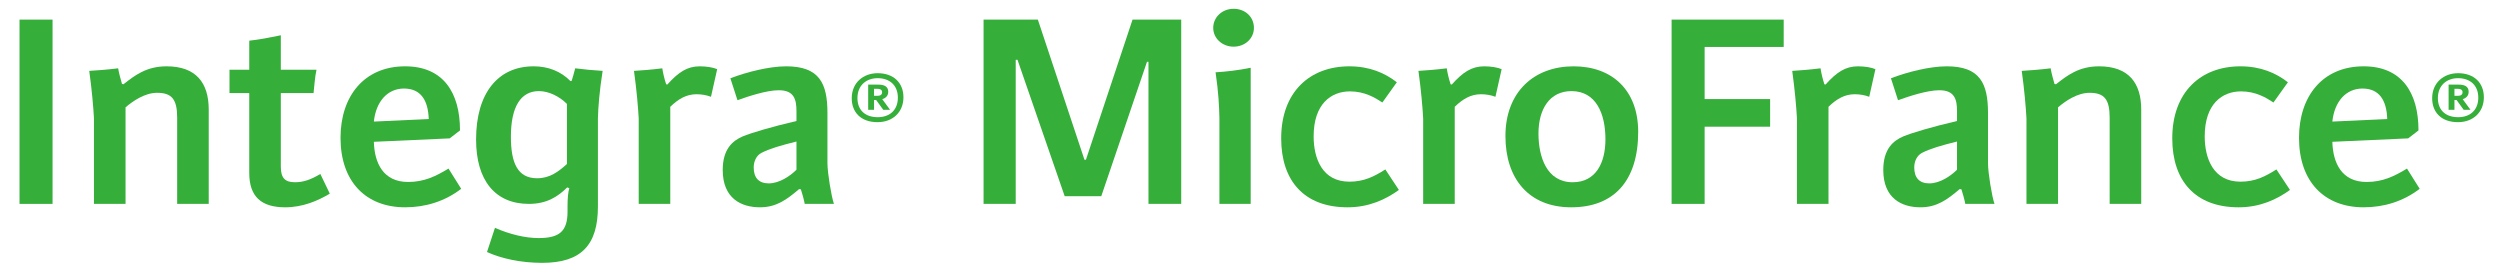
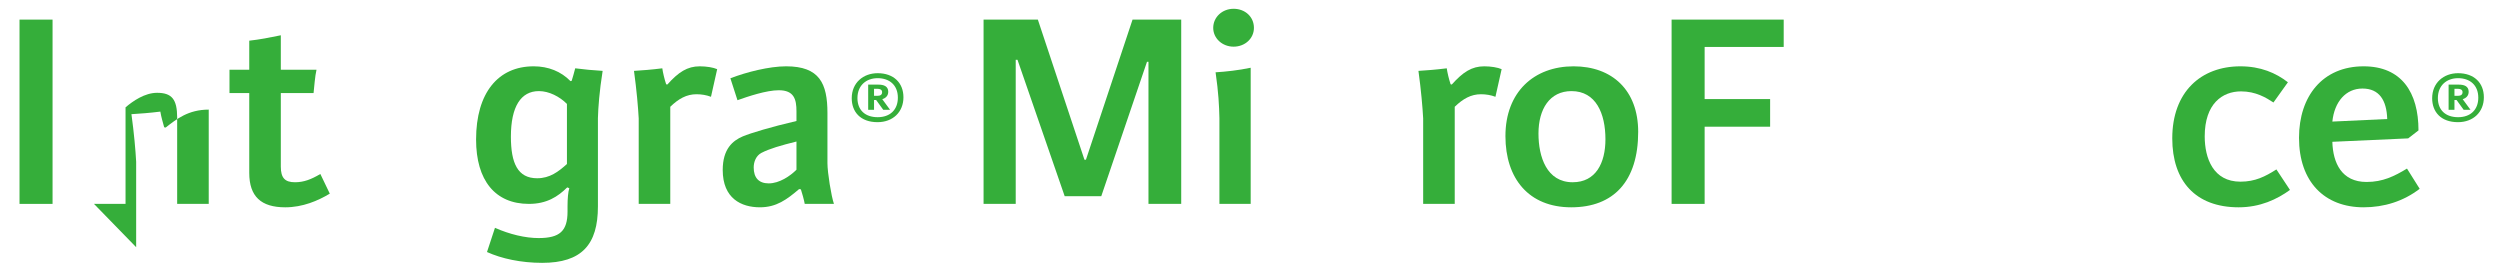
<svg xmlns="http://www.w3.org/2000/svg" width="100%" height="100%" viewBox="0 0 4425 480" version="1.1" xml:space="preserve" style="fill-rule:evenodd;clip-rule:evenodd;stroke-linejoin:round;stroke-miterlimit:2;">
  <g>
    <rect x="34.55" y="34.707" width="58.48" height="326.181" style="fill:#35ae3a;fill-rule:nonzero;" />
-     <path d="M166.332,360.889l55.874,-0l0,-170.909c13.05,-11.083 33.94,-25.707 55.866,-25.707c26.111,-0 35.51,11.595 35.51,43.864l-0,152.752l55.869,-0l0,-166.868c0,-47.393 -22.452,-76.634 -74.671,-76.634c-36.028,0 -56.91,16.641 -76.233,31.761l-2.611,-0.508c-2.606,-9.575 -5.221,-18.145 -6.788,-27.724c-20.368,2.525 -35.502,3.533 -51.166,4.541c4.699,34.278 7.306,64.523 8.35,84.189l0,151.243Z" style="fill:#35ae3a;fill-rule:nonzero;" />
+     <path d="M166.332,360.889l55.874,-0l0,-170.909c13.05,-11.083 33.94,-25.707 55.866,-25.707c26.111,-0 35.51,11.595 35.51,43.864l-0,152.752l55.869,-0l0,-166.868c-36.028,0 -56.91,16.641 -76.233,31.761l-2.611,-0.508c-2.606,-9.575 -5.221,-18.145 -6.788,-27.724c-20.368,2.525 -35.502,3.533 -51.166,4.541c4.699,34.278 7.306,64.523 8.35,84.189l0,151.243Z" style="fill:#35ae3a;fill-rule:nonzero;" />
    <path d="M567.024,307.954c-16.191,9.578 -29.24,14.62 -44.905,14.62c-17.753,-0 -25.067,-7.562 -25.067,-27.728l0,-130.073l57.963,-0c1.044,-9.575 2.606,-30.745 5.221,-41.332l-63.184,-0l0,-61.002c-19.319,4.03 -37.586,7.563 -55.865,9.575l-0,51.427l-34.984,-0l-0,41.332l34.984,-0l-0,141.168c-0,41.84 20.881,60.994 63.697,60.994c30.811,-0 57.963,-11.592 78.845,-24.191l-16.705,-34.79Z" style="fill:#35ae3a;fill-rule:nonzero;" />
-     <path d="M661.738,215.191c3.659,-35.286 24.023,-58.481 53.263,-58.481c29.758,0 42.816,20.67 43.86,53.94l-97.123,4.541Zm60.569,106.883c-43.86,-0 -59.525,-33.282 -60.569,-71.089l134.196,-6.049l18.266,-14.112c0,-67.06 -29.758,-113.437 -97.11,-113.437c-72.583,0 -114.359,52.931 -114.359,126.544c0,77.635 44.905,123.004 114.359,123.004c36.028,-0 70.485,-10.583 99.207,-32.762l-22.452,-35.794c-22.461,13.608 -42.816,23.695 -71.538,23.695Z" style="fill:#35ae3a;" />
    <path d="M944.49,117.387c-62.661,0 -101.822,46.886 -101.822,129.565c-0,72.597 33.939,113.937 93.464,113.937c31.329,-0 51.174,-12.6 67.883,-29.24l3.655,1.516c-2.093,6.546 -3.137,18.149 -3.137,32.265l0,9.067c0,34.286 -13.576,46.885 -51.166,46.885c-23.497,0 -51.175,-6.554 -77.274,-18.145l-14.102,42.856c25.581,11.592 60.047,19.154 97.637,19.154c69.968,-0 98.69,-32.261 98.69,-99.817l0,-156.285c0.518,-19.165 2.607,-47.393 8.35,-83.688c-17.23,-1.008 -32.895,-2.524 -48.559,-4.541c-2.089,9.079 -4.173,14.616 -6.262,22.179l-2.088,0.508c-16.709,-17.141 -39.157,-26.216 -65.269,-26.216Zm58.999,172.922c-15.138,13.608 -30.285,25.207 -52.737,25.207c-34.458,-0 -46.471,-26.724 -46.471,-73.601c-0,-53.44 17.757,-80.663 49.604,-80.663c17.757,-0 36.554,9.574 49.604,22.682l-0,106.375Z" style="fill:#35ae3a;" />
    <path d="M1269.4,122.425c-6.788,-3.021 -18.793,-5.038 -30.807,-5.038c-21.926,0 -37.59,10.083 -57.436,32.261l-2.088,-0.5c-3.133,-9.575 -5.744,-20.67 -6.788,-28.232c-20.364,2.525 -34.462,3.533 -50.122,4.541c4.699,34.278 7.306,64.523 8.35,84.189l0,151.243l55.874,-0l-0,-171.913c14.62,-14.116 28.714,-22.179 46.467,-22.179c8.88,0 17.757,1.509 25.589,4.53l10.961,-48.902Z" style="fill:#35ae3a;fill-rule:nonzero;" />
    <path d="M1476.06,360.889c-4.696,-13.608 -11.483,-55.456 -11.483,-72.097l-0,-88.725c-0,-52.435 -14.102,-82.68 -73.101,-82.68c-29.766,0 -69.967,10.083 -98.69,21.178l12.532,38.815c18.279,-6.554 51.174,-17.645 73.1,-17.645c27.152,0 31.329,16.133 31.329,37.311l0,17.137c-45.423,10.587 -80.406,21.178 -95.026,27.224c-17.753,7.562 -35.51,22.186 -35.51,59.489c-0,50.418 32.895,66.039 65.794,66.039c29.24,-0 47.515,-13.608 69.441,-32.262l3.133,0.509c2.089,6.553 5.744,19.153 6.788,25.707l51.693,-0Zm-66.313,-60.493c-10.965,11.083 -30.284,24.191 -49.078,24.191c-17.753,-0 -26.629,-10.075 -26.629,-28.233c0,-10.075 4.177,-20.669 13.576,-25.707c14.62,-7.562 33.935,-13.108 62.131,-20.162l0,49.911Z" style="fill:#35ae3a;" />
    <path d="M1589.22,172.891c-0,21.44 -13.815,34.54 -35.769,34.54c-22.202,-0 -35.77,-12.624 -35.77,-33.822c0,-22.389 15.541,-35.25 35.77,-35.25c20.478,-0 35.769,11.905 35.769,34.532Zm9.867,-0.711c-0,-25.723 -17.515,-42.634 -45.636,-42.634c-25.409,0 -45.884,16.911 -45.884,44.301c0,24.056 15.295,42.396 45.641,42.396c27.131,0 45.879,-17.863 45.879,-44.063Zm-35.769,22.151l12.087,-0l-13.814,-18.82c5.92,-1.664 10.607,-5.951 10.607,-13.096c0,-10.008 -8.387,-12.628 -17.267,-12.628l-18.255,0l0,44.544l10.361,-0l-0,-17.387l3.7,-0l12.581,17.387Zm-16.281,-37.156l6.171,-0c4.929,-0 8.136,1.905 8.136,5.95c0,5.006 -3.7,6.435 -8.136,6.435l-6.171,0l-0,-12.385Z" style="fill:#35ae3a;" />
    <path d="M1740.91,34.707l0,326.182l56.91,-0l-0,-255.097l3.137,-0l83.539,241.489l64.75,-0l80.933,-237.956l2.611,-0l-0,251.564l57.954,-0l-0,-326.182l-86.15,0l-82.499,248.04l-2.615,-0l-82.495,-248.04l-96.075,0Z" style="fill:#35ae3a;fill-rule:nonzero;" />
    <path d="M2147.4,49.332c0,18.653 16.191,33.269 36.032,33.269c20.364,0 36.028,-14.616 36.028,-33.269c0,-19.666 -15.664,-33.782 -36.028,-33.782c-19.841,0 -36.032,14.616 -36.032,33.782Zm66.312,70.576c-21.407,4.541 -44.904,7.054 -62.127,8.062c5.218,36.303 6.262,58.989 6.788,81.175l0,151.744l55.339,-0l0,-240.981Z" style="fill:#35ae3a;" />
-     <path d="M2472.39,145.619c-21.408,-16.64 -48.56,-28.232 -84.07,-28.232c-69.967,0 -120.62,45.369 -120.62,127.549c0,75.121 40.732,121.999 117.487,121.999c38.117,-0 67.883,-14.116 90.854,-30.745l-24.015,-36.303c-19.846,12.608 -37.599,21.679 -63.706,21.679c-48.037,-0 -63.184,-41.34 -63.184,-80.159c0,-57.977 31.337,-79.655 64.228,-79.655c26.108,-0 44.383,11.091 57.437,19.661l25.589,-35.794Z" style="fill:#35ae3a;fill-rule:nonzero;" />
    <path d="M2657.89,122.425c-6.788,-3.021 -18.797,-5.038 -30.811,-5.038c-21.926,0 -37.59,10.083 -57.435,32.261l-2.089,-0.5c-3.129,-9.575 -5.744,-20.67 -6.788,-28.232c-20.364,2.525 -34.458,3.533 -50.122,4.541c4.699,34.278 7.306,64.523 8.35,84.189l0,151.243l55.874,-0l0,-171.913c14.62,-14.116 28.714,-22.179 46.467,-22.179c8.885,0 17.757,1.509 25.589,4.53l10.965,-48.902Z" style="fill:#35ae3a;fill-rule:nonzero;" />
    <path d="M2781.06,366.935c75.185,-0 118.527,-46.378 118.527,-133.599c0,-73.601 -45.953,-115.949 -114.354,-115.949c-69.967,0 -120.616,45.369 -120.616,123.512c0,75.117 41.254,126.036 116.443,126.036Zm2.611,-44.361c-45.953,-0 -60.573,-44.865 -60.573,-86.205c-0,-43.356 19.846,-75.117 58.48,-75.117c43.343,-0 60.047,39.823 60.047,85.196c0,42.344 -17.231,76.126 -57.954,76.126Z" style="fill:#35ae3a;" />
    <path d="M2958.72,360.889l58.48,-0l0,-136.619l115.916,-0l0,-48.902l-115.916,-0l0,-92.259l139.939,0l0,-48.402l-198.419,0l-0,326.182Z" style="fill:#35ae3a;fill-rule:nonzero;" />
-     <path d="M3319.48,122.425c-6.788,-3.021 -18.797,-5.038 -30.811,-5.038c-21.926,0 -37.59,10.083 -57.436,32.261l-2.088,-0.5c-3.129,-9.575 -5.744,-20.67 -6.788,-28.232c-20.364,2.525 -34.458,3.533 -50.122,4.541c4.703,34.278 7.306,64.523 8.35,84.189l0,151.243l55.874,-0l-0,-171.913c14.62,-14.116 28.714,-22.179 46.467,-22.179c8.884,0 17.757,1.509 25.589,4.53l10.965,-48.902Z" style="fill:#35ae3a;fill-rule:nonzero;" />
-     <path d="M3530.24,360.889c-4.691,-13.608 -11.479,-55.456 -11.479,-72.097l0,-88.725c0,-52.435 -14.102,-82.68 -73.1,-82.68c-29.767,0 -69.972,10.083 -98.694,21.178l12.535,38.815c18.275,-6.554 51.175,-17.645 73.101,-17.645c27.151,0 31.325,16.133 31.325,37.311l-0,17.137c-45.423,10.587 -80.407,21.178 -95.027,27.224c-17.749,7.562 -35.51,22.186 -35.51,59.489c0,50.418 32.899,66.039 65.795,66.039c29.24,-0 47.519,-13.608 69.445,-32.262l3.129,0.509c2.088,6.553 5.743,19.153 6.788,25.707l51.692,-0Zm-66.312,-60.493c-10.961,11.083 -30.285,24.191 -49.078,24.191c-17.753,-0 -26.625,-10.075 -26.625,-28.233c-0,-10.075 4.173,-20.669 13.575,-25.707c14.621,-7.562 33.932,-13.108 62.128,-20.162l-0,49.911Z" style="fill:#35ae3a;" />
-     <path d="M3586.84,360.889l55.873,-0l0,-170.909c13.05,-11.083 33.94,-25.707 55.866,-25.707c26.111,-0 35.51,11.595 35.51,43.864l-0,152.752l55.87,-0l-0,-166.868c-0,-47.393 -22.453,-76.634 -74.671,-76.634c-36.029,0 -56.91,16.641 -76.23,31.761l-2.615,-0.508c-2.606,-9.575 -5.217,-18.145 -6.787,-27.724c-20.364,2.525 -35.502,3.533 -51.167,4.541c4.7,34.278 7.306,64.523 8.351,84.189l-0,151.243Z" style="fill:#35ae3a;fill-rule:nonzero;" />
    <path d="M4049.6,145.619c-21.408,-16.64 -48.56,-28.232 -84.07,-28.232c-69.972,0 -120.62,45.369 -120.62,127.549c0,75.121 40.732,121.999 117.487,121.999c38.117,-0 67.883,-14.116 90.854,-30.745l-24.015,-36.303c-19.85,12.608 -37.598,21.679 -63.706,21.679c-48.037,-0 -63.184,-41.34 -63.184,-80.159c0,-57.977 31.337,-79.655 64.225,-79.655c26.111,-0 44.386,11.091 57.44,19.661l25.589,-35.794Z" style="fill:#35ae3a;fill-rule:nonzero;" />
    <path d="M4128.26,215.191c3.655,-35.286 24.018,-58.481 53.259,-58.481c29.758,0 42.816,20.67 43.86,53.94l-97.119,4.541Zm60.565,106.883c-43.861,-0 -59.525,-33.282 -60.565,-71.089l134.191,-6.049l18.271,-14.112c0,-67.06 -29.758,-113.437 -97.115,-113.437c-72.582,0 -114.354,52.931 -114.354,126.544c0,77.635 44.905,123.004 114.354,123.004c36.028,-0 70.486,-10.583 99.208,-32.762l-22.452,-35.794c-22.457,13.608 -42.816,23.695 -71.538,23.695Z" style="fill:#35ae3a;" />
    <path d="M4386.57,172.891c0,21.44 -13.814,34.54 -35.769,34.54c-22.202,-0 -35.769,-12.624 -35.769,-33.822c0,-22.389 15.541,-35.25 35.769,-35.25c20.475,-0 35.769,11.905 35.769,34.532Zm9.867,-0.711c0,-25.723 -17.514,-42.634 -45.636,-42.634c-25.408,0 -45.883,16.911 -45.883,44.301c0,24.056 15.295,42.396 45.637,42.396c27.135,0 45.882,-17.863 45.882,-44.063Zm-35.769,22.151l12.088,-0l-13.815,-18.82c5.921,-1.664 10.608,-5.951 10.608,-13.096c0,-10.008 -8.387,-12.628 -17.268,-12.628l-18.254,0l-0,44.544l10.36,-0l0,-17.387l3.701,-0l12.58,17.387Zm-16.281,-37.156l6.168,-0c4.933,-0 8.14,1.905 8.14,5.95c0,5.006 -3.7,6.435 -8.14,6.435l-6.168,0l0,-12.385Z" style="fill:#35ae3a;" />
  </g>
</svg>